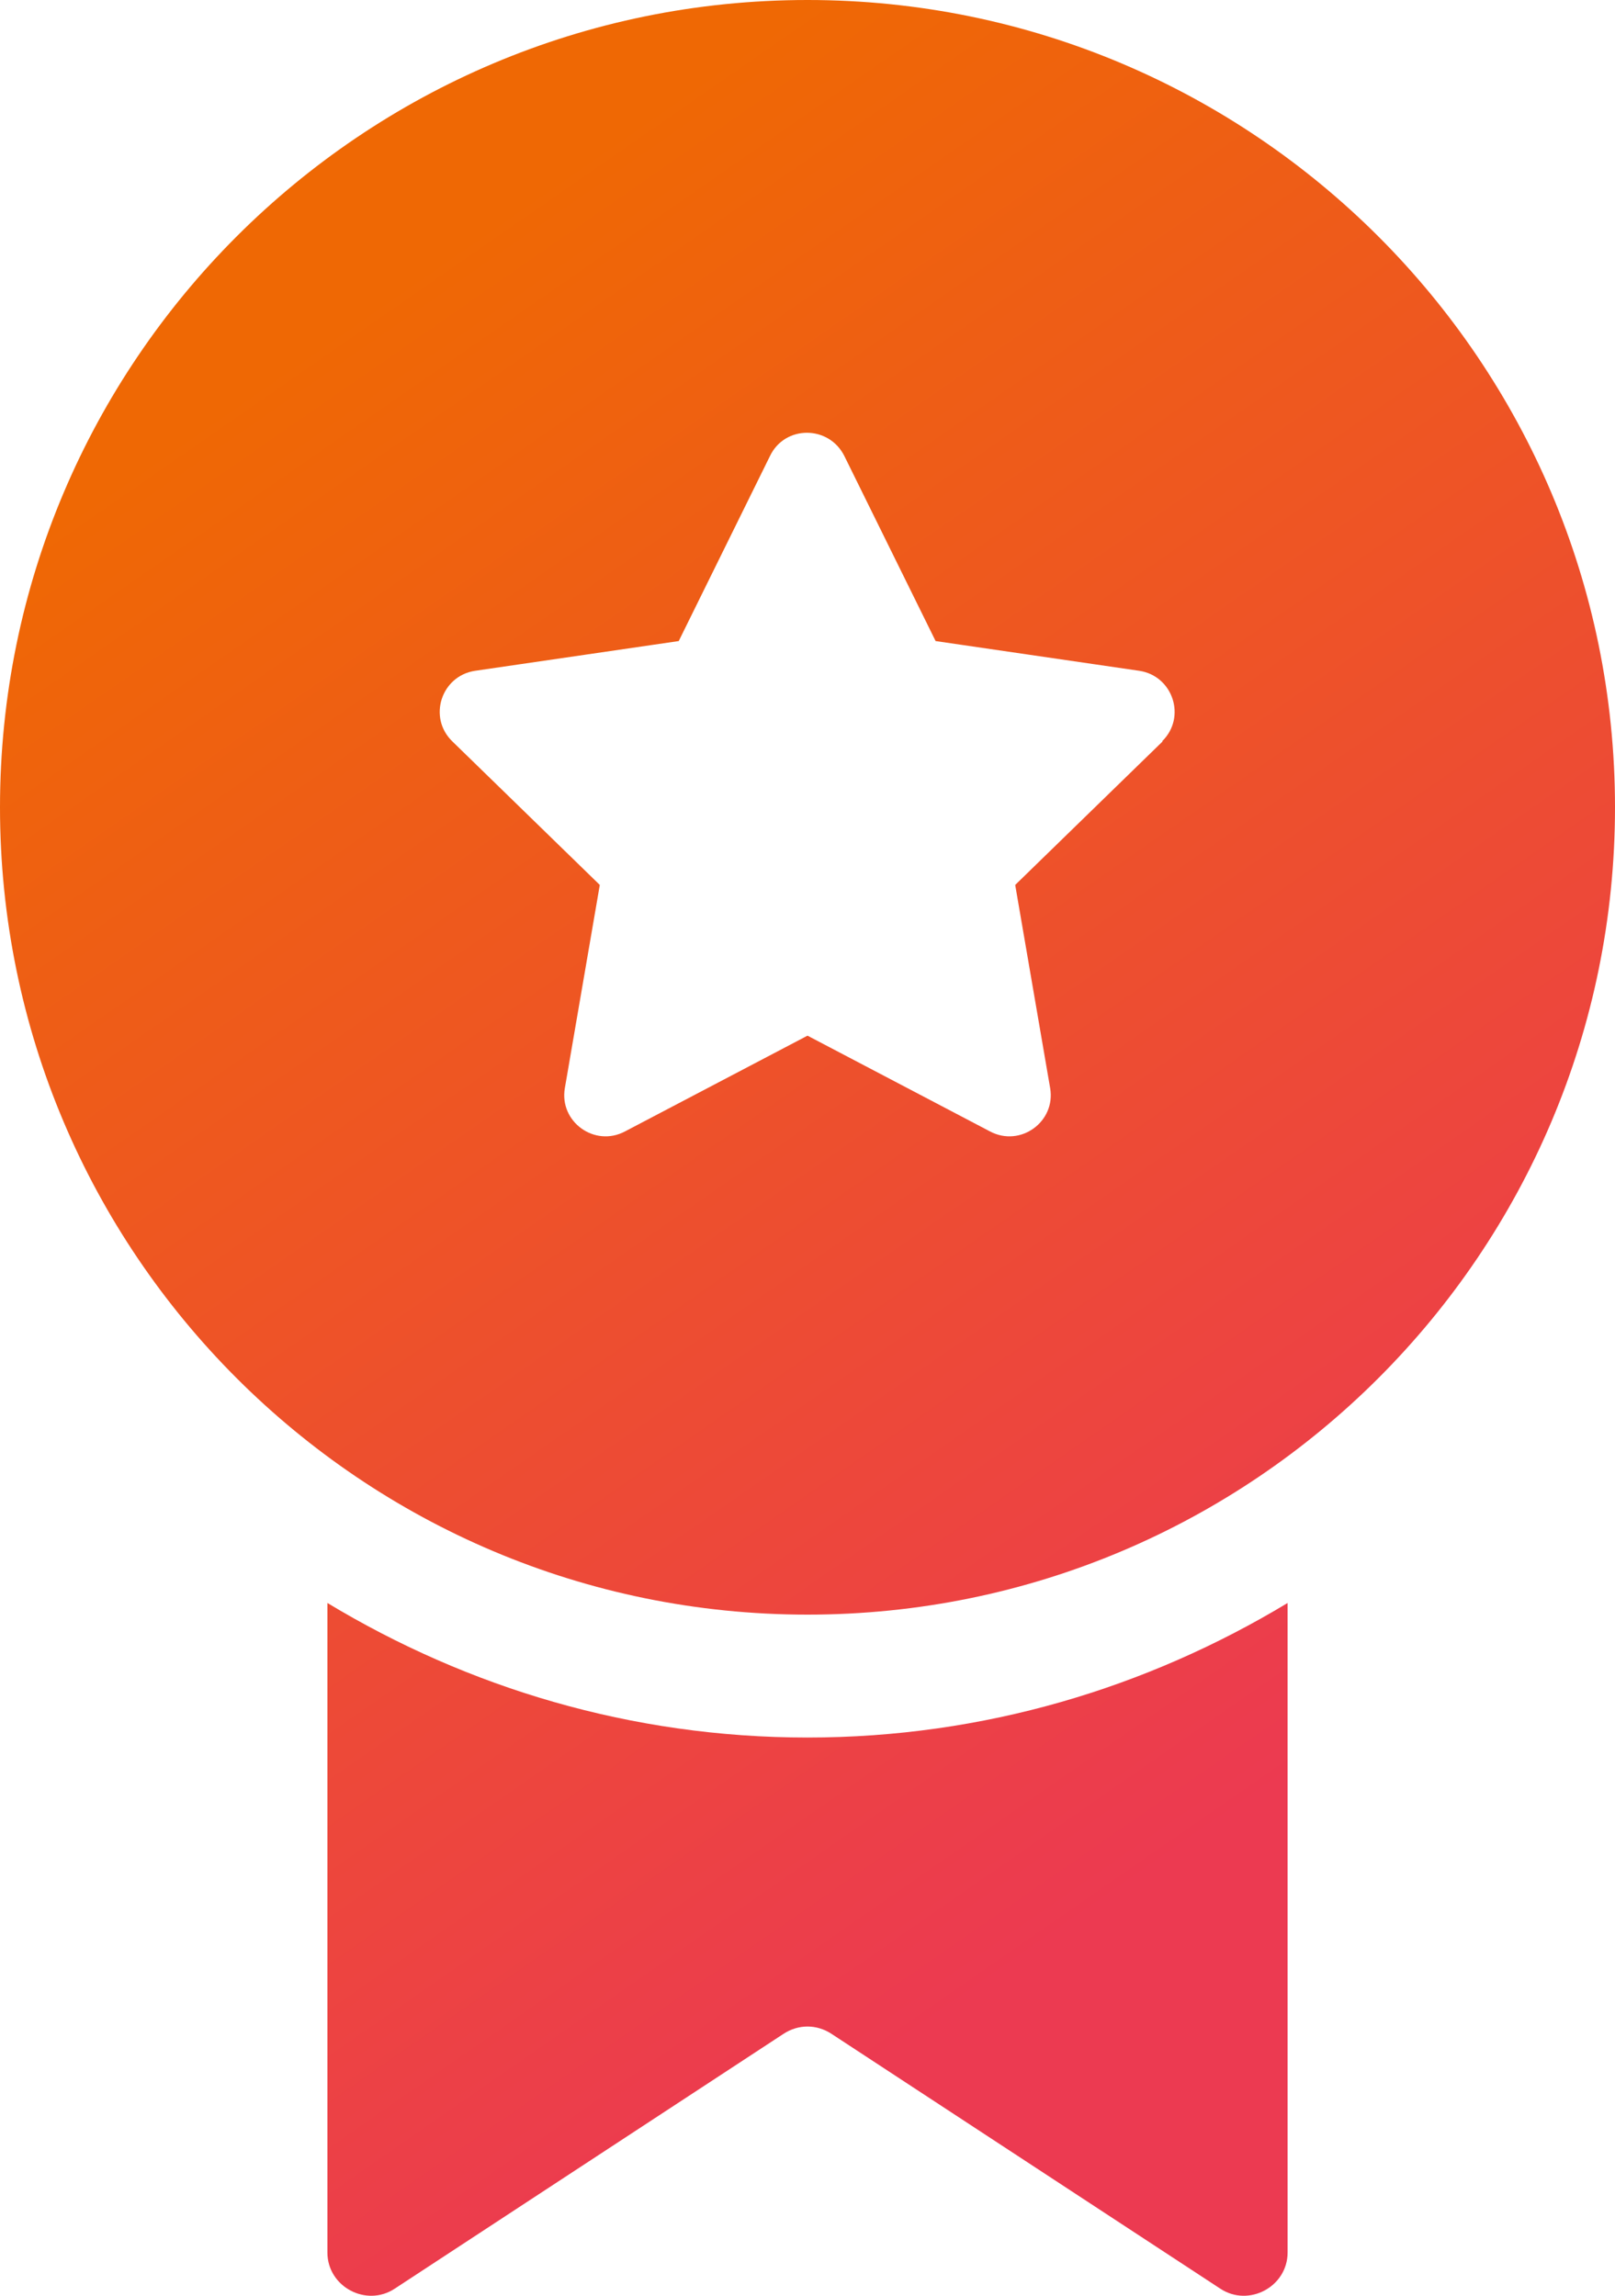
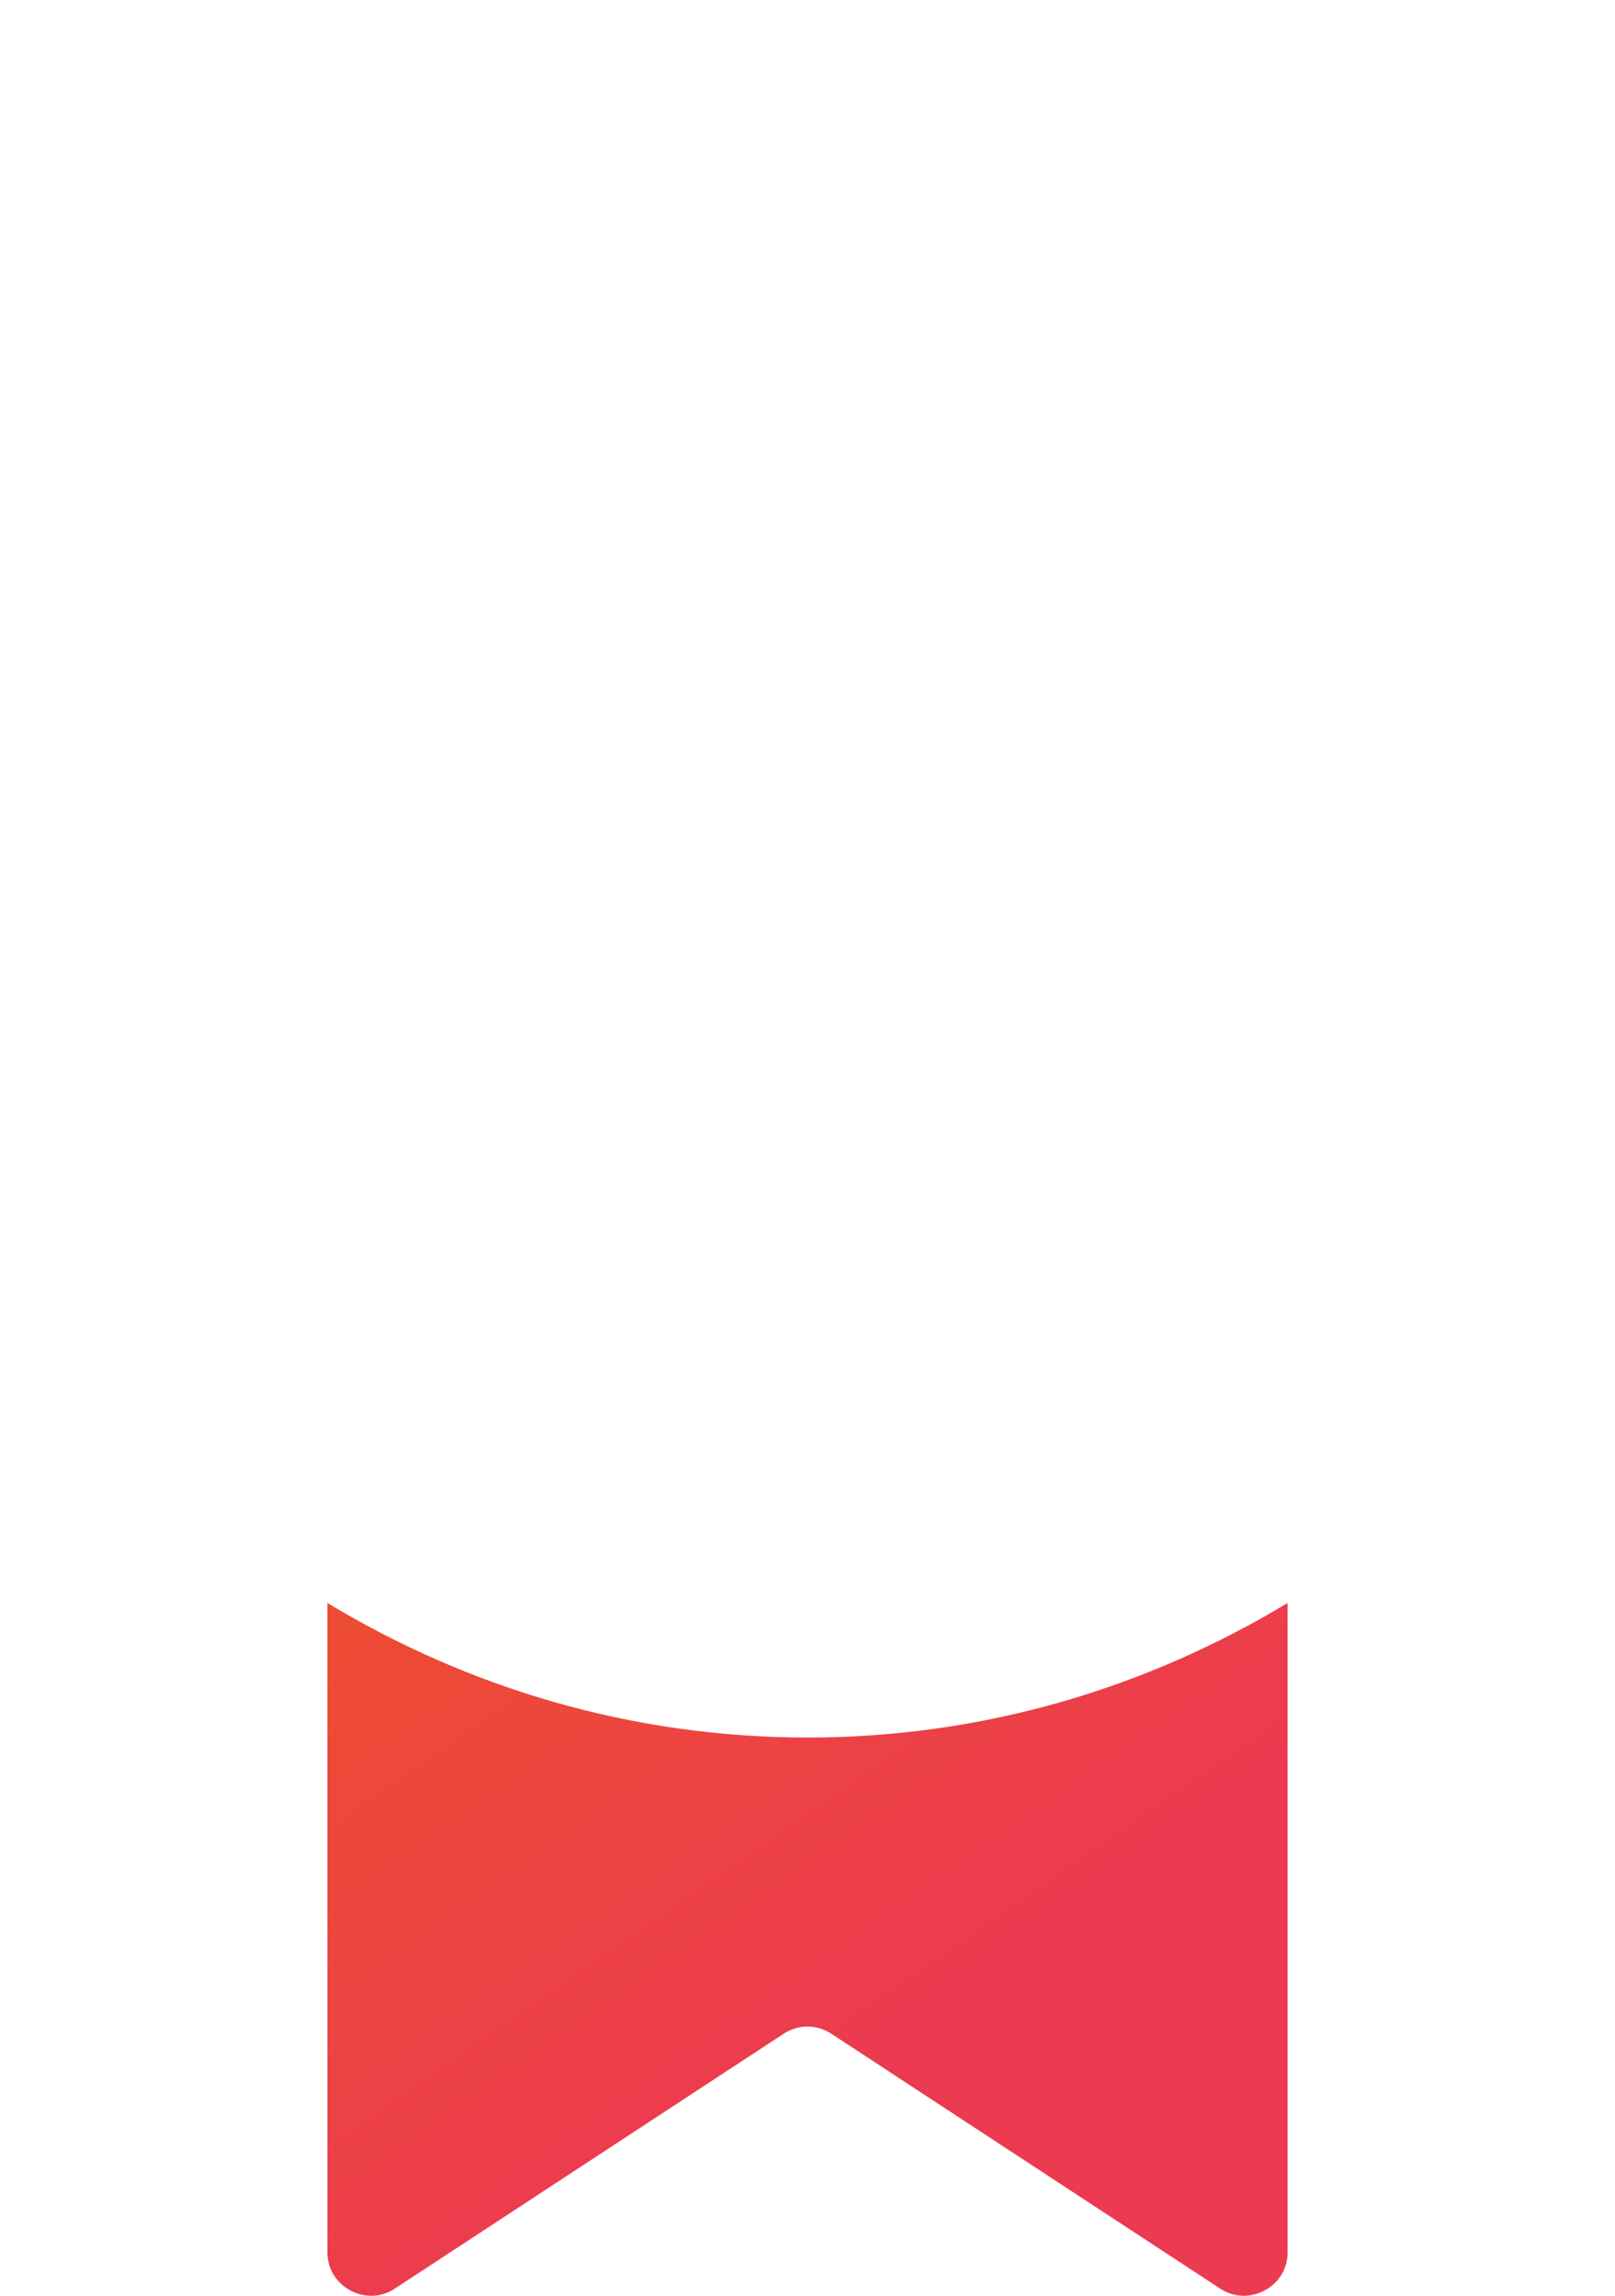
<svg xmlns="http://www.w3.org/2000/svg" xmlns:xlink="http://www.w3.org/1999/xlink" viewBox="0 0 24.96 35.49">
  <defs>
    <style>.g{fill:url(#f);}.h{fill:url(#e);}</style>
    <linearGradient id="e" x1="6.63" y1="4.04" x2="21.95" y2="26.13" gradientTransform="matrix(1, 0, 0, 1, 0, 0)" gradientUnits="userSpaceOnUse">
      <stop offset="0" stop-color="#ef6804" />
      <stop offset="1" stop-color="#ec3a51" />
    </linearGradient>
    <linearGradient id="f" x1="-1.53" y1="9.7" x2="13.79" y2="31.79" xlink:href="#e" />
  </defs>
  <g id="a" />
  <g id="b">
    <g id="c">
      <g id="d">
-         <path class="h" d="M12.48,0C5.59,0,0,5.59,0,12.48s5.59,12.48,12.48,12.48,12.48-5.59,12.48-12.48S19.37,0,12.48,0Zm5.49,11.46l-2.28,2.22,.54,3.14c.09,.52-.46,.92-.93,.67l-2.82-1.48-2.82,1.48c-.47,.25-1.02-.15-.93-.67l.54-3.14-2.28-2.22c-.38-.37-.17-1.01,.35-1.09l3.15-.46,1.41-2.86c.23-.48,.91-.48,1.15,0l1.41,2.86,3.15,.46c.52,.08,.73,.72,.35,1.09h0Z" />
        <path class="g" d="M12.48,26.86c-2.72,0-5.25-.77-7.42-2.08v10.04c0,.53,.6,.85,1.04,.56l6.01-3.94c.23-.15,.51-.15,.74,0l6.01,3.94c.44,.29,1.04-.03,1.04-.56v-10.04c-2.17,1.31-4.7,2.08-7.42,2.08h0Z" />
      </g>
    </g>
  </g>
</svg>